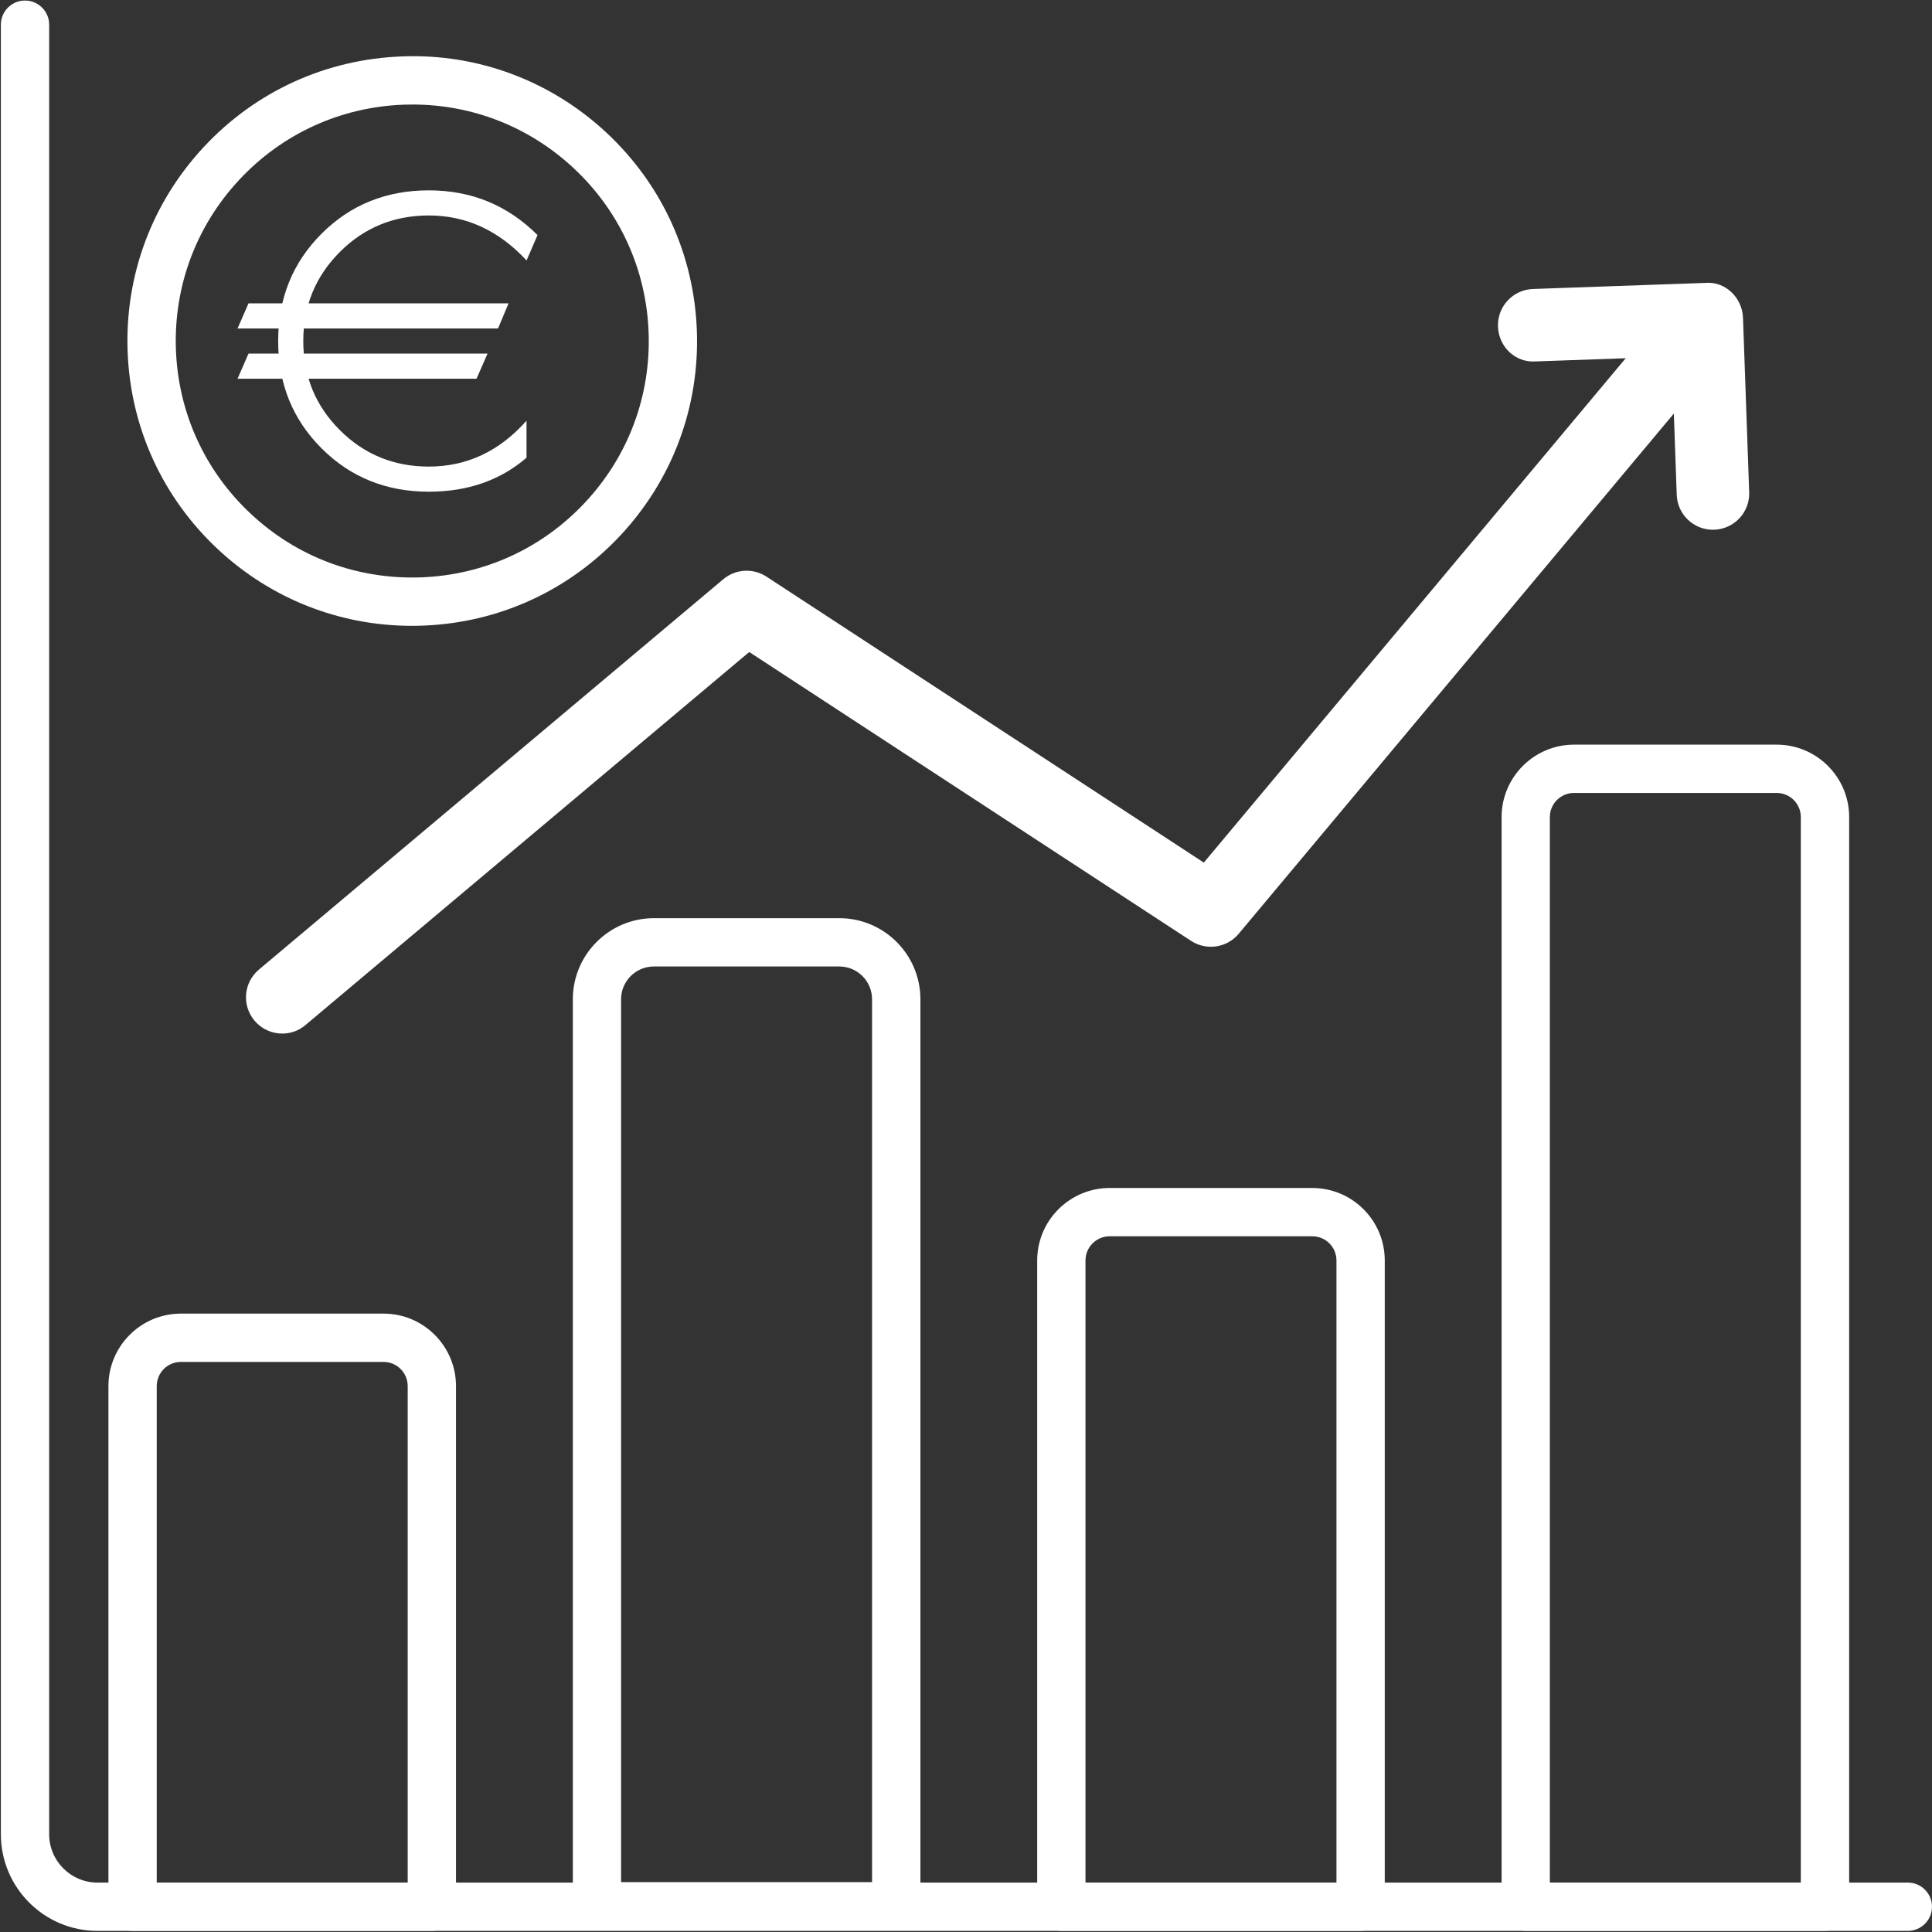
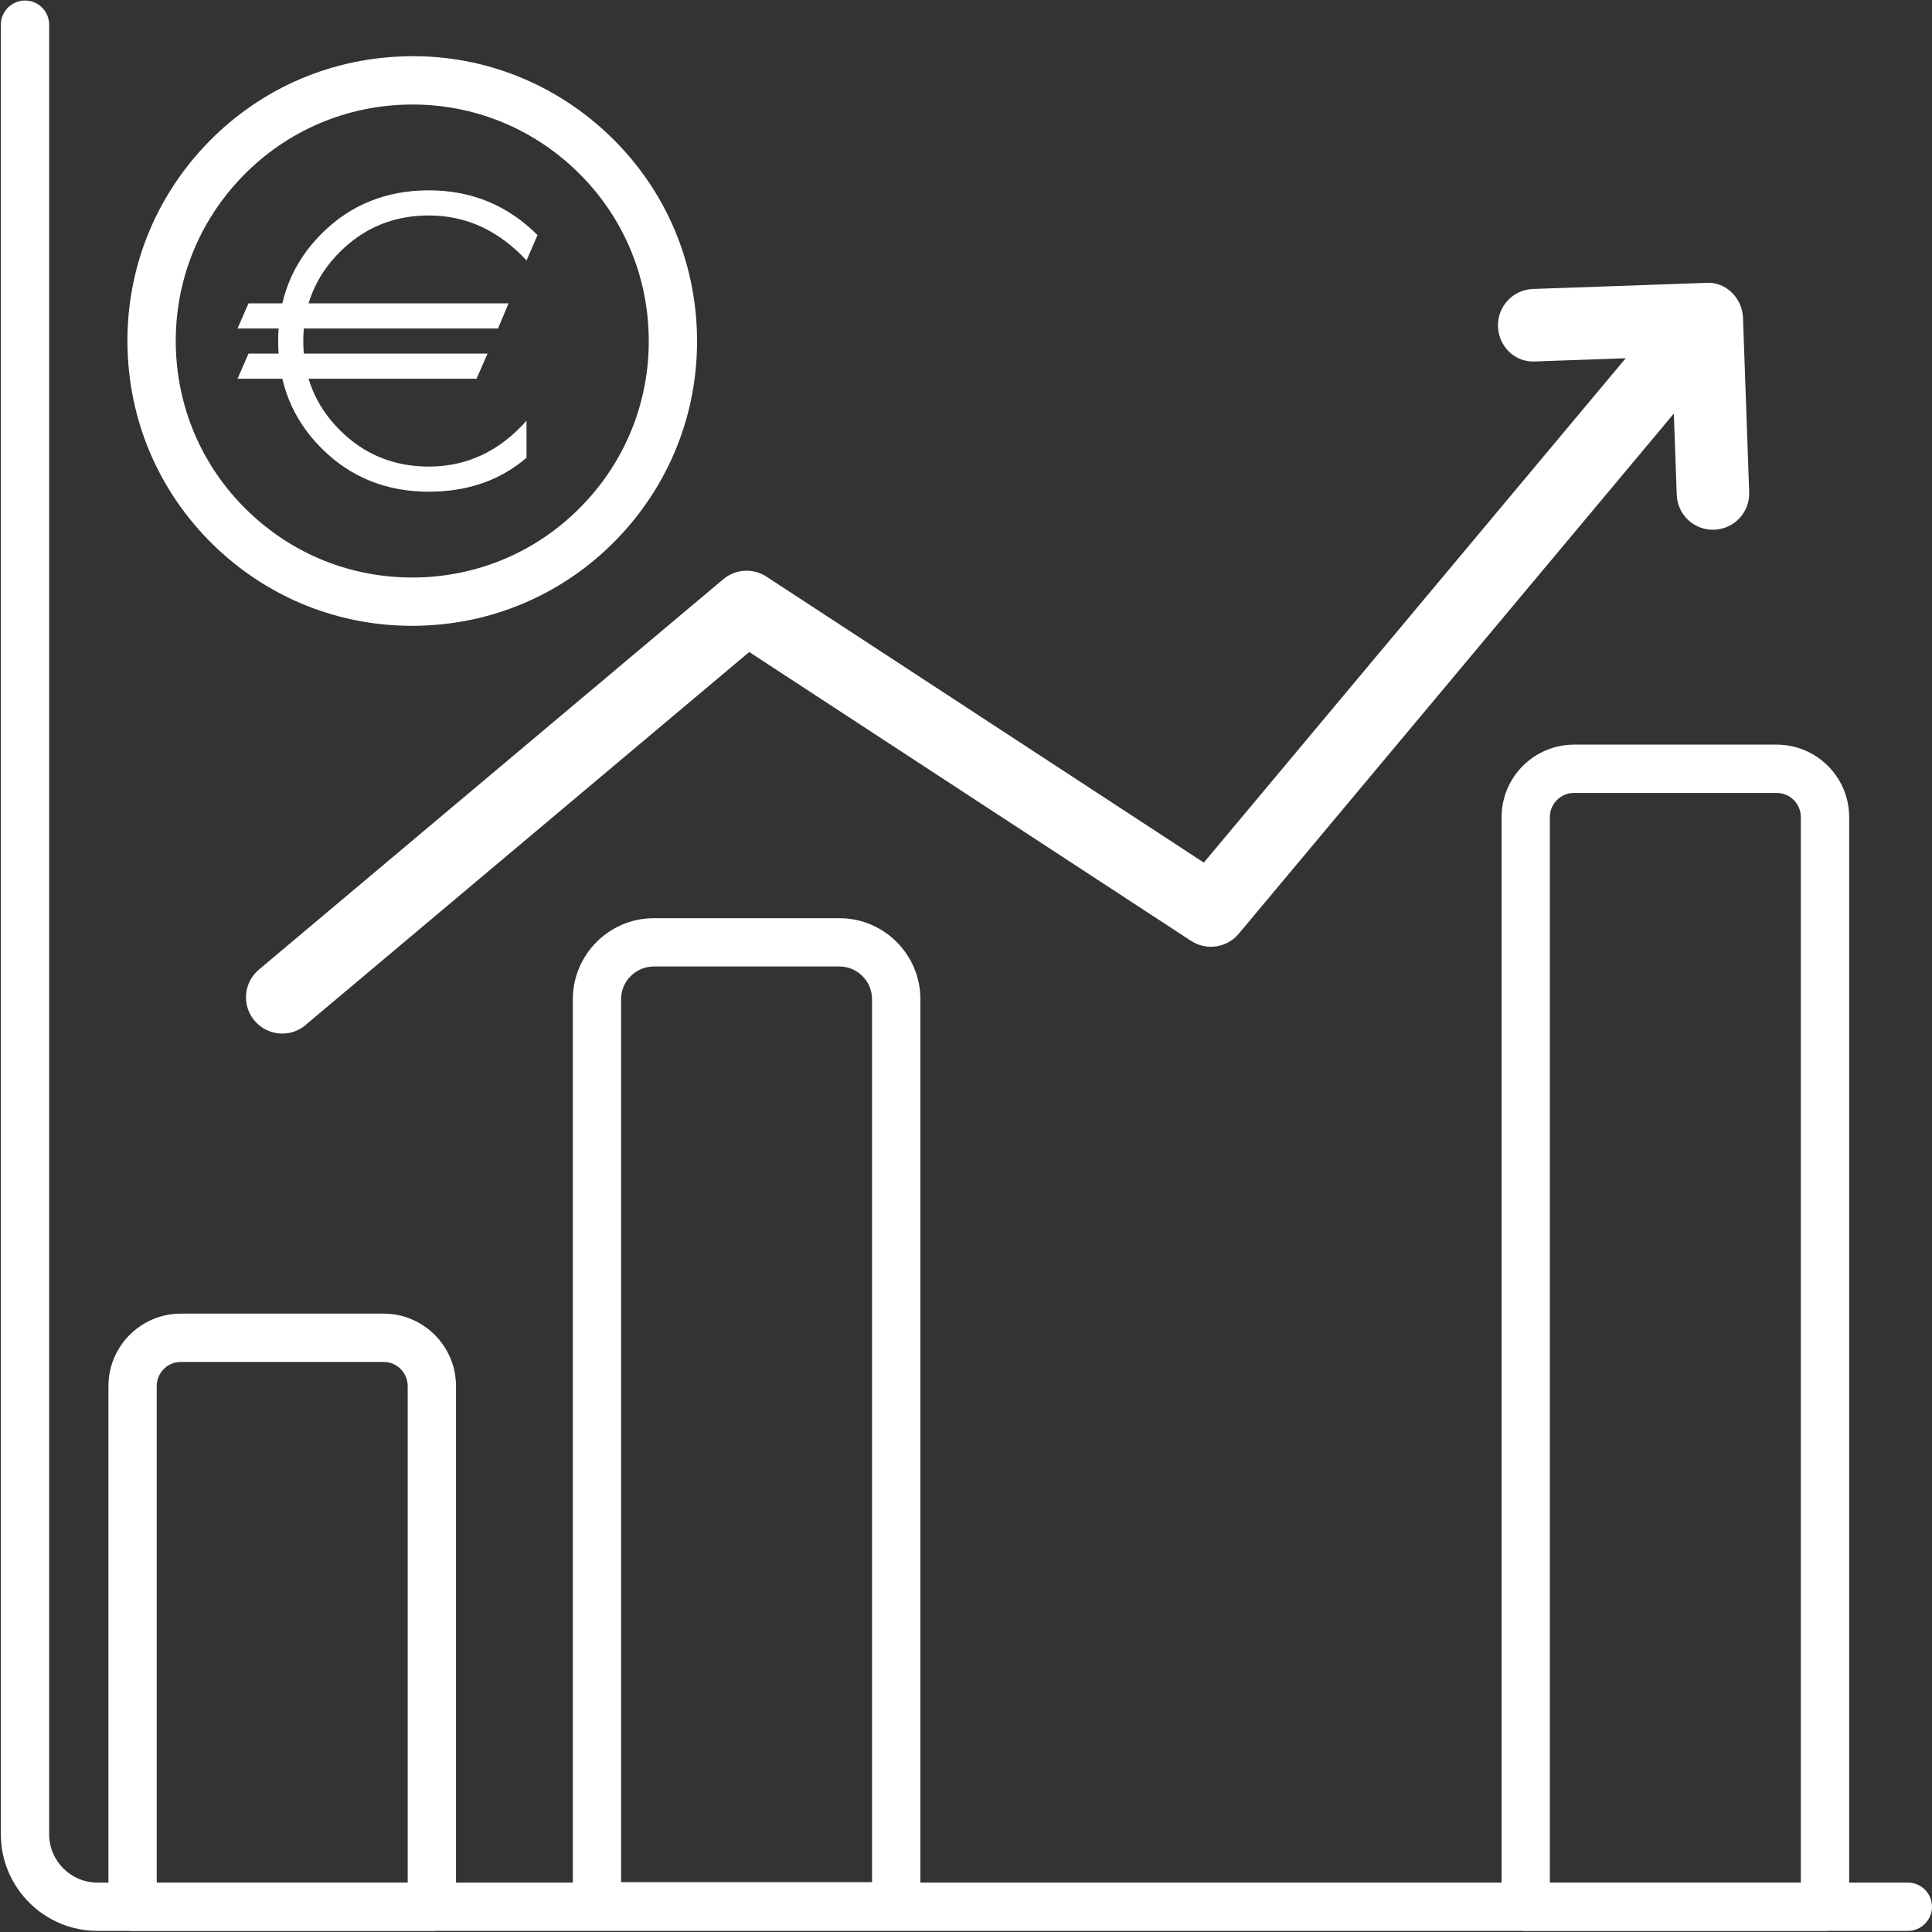
<svg xmlns="http://www.w3.org/2000/svg" version="1.1" x="0px" y="0px" width="40px" height="40px" viewBox="0 0 40 40" style="enable-background:new 0 0 40 40;" xml:space="preserve">
  <rect x="0" y="0" width="40" height="40" fill="#333333" stroke="none" />
  <style type="text/css">
	.st0{fill:#808285;}
	.st1{fill:#232E3D;}
	.st2{fill:none;stroke:#232E3D;stroke-width:3;stroke-linecap:round;stroke-linejoin:round;}
	.st3{fill:none;stroke:#232E3D;stroke-width:3;stroke-linecap:round;stroke-linejoin:round;stroke-dasharray:11.197,11.197;}
	
		.st4{fill:none;stroke:#232E3D;stroke-width:3;stroke-linecap:round;stroke-linejoin:round;stroke-miterlimit:10;stroke-dasharray:12;}
	.st5{fill:none;stroke:#232E3D;stroke-width:3;stroke-miterlimit:10;stroke-dasharray:12;}
	.st6{fill:none;stroke:#231F20;stroke-width:6;stroke-linecap:round;stroke-linejoin:round;stroke-miterlimit:10;}
	.st7{fill:#A9D9FB;}
	.st8{fill:#231F20;}
	.st9{fill:none;stroke:#231F20;stroke-width:6;stroke-miterlimit:10;}
	.st10{fill:#F0A964;}
	.st11{fill:none;stroke:#231F20;stroke-width:3;stroke-linecap:round;stroke-linejoin:round;stroke-miterlimit:10;}
	.st12{fill:#F0A964;stroke:#231F20;stroke-width:3;stroke-linecap:round;stroke-linejoin:round;stroke-miterlimit:10;}
	.st13{fill:#FFFFFF;stroke:#231F20;stroke-width:3;stroke-linecap:round;stroke-linejoin:round;stroke-miterlimit:10;}
	.st14{fill:none;stroke:#231F20;stroke-width:3;stroke-linecap:round;stroke-miterlimit:10;}
	.st15{fill:none;stroke:#231F20;stroke-width:3;stroke-miterlimit:10;}
	.st16{fill:none;stroke:#31A1F3;stroke-width:10;stroke-linecap:round;stroke-linejoin:round;stroke-miterlimit:10;}
	.st17{fill-rule:evenodd;clip-rule:evenodd;fill:#232E3D;}
	.st18{fill:#31A1F3;stroke:#232E3D;stroke-width:3;stroke-miterlimit:10;}
	.st19{fill:none;stroke:#000000;stroke-width:6;stroke-linecap:round;stroke-linejoin:round;stroke-miterlimit:10;}
	.st20{fill:#FFFFFF;stroke:#000000;stroke-width:6;stroke-linecap:round;stroke-linejoin:round;stroke-miterlimit:10;}
	.st21{fill:none;stroke:#231F20;stroke-width:10;stroke-linecap:round;stroke-linejoin:round;stroke-miterlimit:10;}
	.st22{fill:none;stroke:#232E3D;stroke-width:7.684;stroke-miterlimit:10;}
	.st23{fill:none;stroke:#232E3D;stroke-linecap:round;stroke-linejoin:round;stroke-dasharray:2.949,1.966,0.983,2.949;}
	.st24{fill:none;stroke:#232E3D;stroke-width:7.684;stroke-linecap:round;stroke-linejoin:round;stroke-miterlimit:10;}
	.st25{fill:none;stroke:#232E3D;stroke-width:10;stroke-linecap:round;stroke-linejoin:round;stroke-miterlimit:10;}
	.st26{fill:none;stroke:#232E3D;stroke-width:14;stroke-linecap:round;stroke-linejoin:round;stroke-miterlimit:10;}
	.st27{fill:none;stroke:#232E3D;stroke-width:10.937;stroke-linecap:round;stroke-linejoin:round;stroke-miterlimit:10;}
	.st28{fill:none;stroke:#232E3D;stroke-width:12;stroke-linecap:round;stroke-linejoin:round;stroke-miterlimit:10;}
	.st29{fill:none;stroke:#232E3D;stroke-width:16;stroke-linecap:round;stroke-linejoin:round;stroke-miterlimit:10;}
	.st30{fill:none;stroke:#232E3D;stroke-width:49.602;stroke-linecap:round;stroke-linejoin:round;stroke-miterlimit:10;}
	.st31{clip-path:url(#SVGID_2_);}
	.st32{fill:none;stroke:#232E3D;stroke-width:6;stroke-linecap:round;stroke-linejoin:round;stroke-miterlimit:10;}
	.st33{fill:none;stroke:#232E3D;stroke-width:6;stroke-miterlimit:10;}
	.st34{fill:none;stroke:#231F20;stroke-width:8;stroke-linecap:round;stroke-linejoin:round;stroke-miterlimit:10;}
	.st35{fill:none;stroke:#232E3D;stroke-width:3;stroke-linecap:round;stroke-linejoin:round;stroke-miterlimit:10;}
	.st36{fill:none;stroke:#232E3D;stroke-width:4;stroke-linecap:round;stroke-linejoin:round;stroke-miterlimit:10;}
	.st37{fill:none;stroke:#232E3D;stroke-width:5;stroke-linecap:round;stroke-linejoin:round;stroke-miterlimit:10;}
	.st38{fill:none;stroke:#231F20;stroke-width:7;stroke-linecap:round;stroke-linejoin:round;stroke-miterlimit:10;}
	.st39{fill:none;stroke:#231F20;stroke-width:8.224;stroke-linecap:round;stroke-linejoin:round;stroke-miterlimit:10;}
	.st40{fill:none;stroke:#231F20;stroke-width:12;stroke-linecap:round;stroke-linejoin:round;stroke-miterlimit:10;}
	.st41{fill:none;stroke:#231F20;stroke-width:9.467;stroke-linecap:round;stroke-linejoin:round;stroke-miterlimit:10;}
	.st42{fill:none;stroke:#231F20;stroke-width:9.823;stroke-linecap:round;stroke-linejoin:round;stroke-miterlimit:10;}
	.st43{fill:none;stroke:#231F20;stroke-width:12;stroke-miterlimit:10;}
	.st44{fill:none;stroke:#231F20;stroke-width:2;stroke-miterlimit:10;}
	.st45{fill:none;stroke:#231F20;stroke-width:12.388;stroke-linecap:round;stroke-linejoin:round;stroke-miterlimit:10;}
	.st46{fill:none;stroke:#231F20;stroke-width:5;stroke-linecap:round;stroke-linejoin:round;stroke-miterlimit:10;}
	.st47{fill:none;stroke:#231F20;stroke-width:6;stroke-linejoin:round;stroke-miterlimit:10;}
	.st48{fill:none;stroke:#231F20;stroke-width:5.25;stroke-linecap:round;stroke-linejoin:round;stroke-miterlimit:10;}
	.st49{fill:none;stroke:#231F20;stroke-width:6.575;stroke-linecap:round;stroke-linejoin:round;stroke-miterlimit:10;}
	.st50{fill:none;stroke:#231F20;stroke-width:6.575;stroke-linecap:round;stroke-linejoin:round;stroke-miterlimit:10;}
	.st51{fill:none;stroke:#231F20;stroke-width:8;stroke-miterlimit:10;}
	.st52{fill:none;stroke:#231F20;stroke-width:8;stroke-linejoin:round;stroke-miterlimit:10;}
	.st53{fill:none;stroke:#231F20;stroke-width:8.358;stroke-linecap:round;stroke-linejoin:round;stroke-miterlimit:10;}
	.st54{fill:none;stroke:#231F20;stroke-width:9.339;stroke-linecap:round;stroke-linejoin:round;stroke-miterlimit:10;}
	.st55{fill:none;stroke:#231F20;stroke-width:7.652;stroke-linecap:round;stroke-linejoin:round;stroke-miterlimit:10;}
	.st56{fill:none;stroke:#231F20;stroke-width:7.652;stroke-miterlimit:10;}
	.st57{fill:none;stroke:#231F20;stroke-width:7.015;stroke-linecap:round;stroke-linejoin:round;stroke-miterlimit:10;}
	.st58{fill:none;stroke:#231F20;stroke-width:7.015;stroke-miterlimit:10;}
	.st59{fill:none;stroke:#232E3D;stroke-width:8.238;stroke-linecap:round;stroke-linejoin:round;stroke-miterlimit:10;}
	.st60{fill:none;stroke:#231F20;stroke-width:6.193;stroke-miterlimit:10;}
	.st61{fill:none;stroke:#231F20;stroke-width:2;stroke-linecap:round;stroke-linejoin:round;stroke-miterlimit:10;}
	.st62{fill:none;stroke:#231F20;stroke-width:2;stroke-linejoin:round;stroke-miterlimit:10;}
	.st63{fill:none;stroke:#232E3D;stroke-width:8;stroke-linecap:round;stroke-linejoin:round;stroke-miterlimit:10;}
	.st64{fill:none;stroke:#232E3D;stroke-width:14;stroke-miterlimit:10;}
	.st65{fill:none;stroke:#232E3D;stroke-width:8;stroke-miterlimit:10;}
	.st66{fill:#8B5E3C;}
	.st67{fill:#F9DDC1;}
	.st68{fill:none;stroke:#232E3D;stroke-width:3.112;stroke-linecap:round;stroke-linejoin:round;stroke-miterlimit:10;}
	.st69{fill:none;stroke:#232E3D;stroke-linecap:round;stroke-linejoin:round;stroke-miterlimit:10;}
	.st70{fill:none;stroke:#231F20;stroke-width:1.387;stroke-linecap:round;stroke-linejoin:round;stroke-miterlimit:10;}
	.st71{fill:#FFFFFF;}
	.st72{fill:none;stroke:#232E3D;stroke-miterlimit:10;}
	.st73{fill:none;stroke:#232E3D;stroke-width:2;stroke-linecap:round;stroke-linejoin:round;stroke-miterlimit:10;}
	.st74{fill:none;stroke:#232E3D;stroke-linecap:round;stroke-linejoin:round;}
	.st75{fill:none;stroke:#232E3D;stroke-linecap:round;stroke-linejoin:round;stroke-dasharray:1.35,2.025;}
	.st76{fill:none;stroke:#232E3D;stroke-linecap:round;stroke-linejoin:round;stroke-dasharray:3.376,2.7,1.35,2.025;}
	.st77{fill:none;stroke:#232E3D;stroke-linecap:round;stroke-linejoin:round;stroke-miterlimit:10;stroke-dasharray:5,4,2,3;}
	.st78{fill:none;stroke:#31A1F3;stroke-linecap:round;stroke-linejoin:round;stroke-miterlimit:10;}
	.st79{fill:#31A1F3;}
	.st80{fill:none;stroke:#31A1F3;stroke-miterlimit:10;}
	.st81{fill:#E9F5FE;}
	.st82{fill:none;stroke:#31A1F3;stroke-linecap:round;stroke-linejoin:round;stroke-miterlimit:10;stroke-dasharray:3;}
	.st83{fill:none;stroke:#31A1F3;stroke-linecap:round;stroke-linejoin:round;}
	.st84{fill:none;stroke:#31A1F3;stroke-linecap:round;stroke-linejoin:round;stroke-dasharray:2.808,2.808;}
	.st85{fill:none;stroke:#31A1F3;stroke-width:2;stroke-linecap:round;stroke-linejoin:round;stroke-miterlimit:10;}
	.st86{fill:#31A1F3;stroke:#31A1F3;stroke-linecap:round;stroke-linejoin:round;stroke-miterlimit:10;}
	.st87{fill:none;stroke:#232E3D;stroke-width:1.5;stroke-linecap:round;stroke-linejoin:round;stroke-miterlimit:10;}
	.st88{fill:#FFFFFF;stroke:#231F20;stroke-miterlimit:10;}
	.st89{fill:#E9F5FE;stroke:#000000;stroke-miterlimit:10;}
	.st90{fill:#FFFFFF;stroke:#000000;stroke-miterlimit:10;}
	.st91{clip-path:url(#SVGID_4_);}
	.st92{fill:#A9D9FB;stroke:#FFFFFF;stroke-miterlimit:10;}
	.st93{fill:none;stroke:#FFFFFF;stroke-miterlimit:10;}
	.st94{fill:#FFFFFF;stroke:#A9D9FB;stroke-miterlimit:10;}
	.st95{fill:none;stroke:#A9D9FB;stroke-miterlimit:10;}
	.st96{fill:#232E3D;stroke:#000000;stroke-miterlimit:10;}
	.st97{fill:#F0A964;stroke:#000000;stroke-miterlimit:10;}
	.st98{fill:none;stroke:#000000;stroke-miterlimit:10;}
	.st99{fill:none;stroke:#000000;stroke-width:3;stroke-miterlimit:10;}
	.st100{fill:none;stroke:#231F20;stroke-miterlimit:10;}
</style>
  <g id="Layer_1">
    <path class="st71" d="M39.5,39.977H2.018c-1.103,0-2-0.897-2-2V0.511c0-0.276,0.224-0.5,0.5-0.5s0.5,0.224,0.5,0.5V37.977   c0,0.551,0.449,1,1,1H39.5c0.276,0,0.5,0.224,0.5,0.5S39.776,39.977,39.5,39.977z" />
    <path class="st71" d="M35.464,10.968c-0.402,0-0.735-0.318-0.749-0.724l-0.102-2.861l-2.823,0.1   c-0.425,0.028-0.762-0.31-0.776-0.723C31,6.345,31.324,5.998,31.738,5.983l3.573-0.126   c0.413-0.035,0.761,0.309,0.776,0.723l0.128,3.611c0.015,0.414-0.309,0.761-0.723,0.776   C35.482,10.968,35.473,10.968,35.464,10.968z" />
    <path class="st71" d="M8.941,39.977H2.745c-0.276,0-0.5-0.224-0.5-0.5V28.697c0-0.827,0.673-1.5,1.5-1.5h4.196   c0.827,0,1.5,0.673,1.5,1.5V39.477C9.441,39.753,9.218,39.977,8.941,39.977z M3.245,38.977h5.196V28.697   c0-0.276-0.224-0.5-0.5-0.5H3.745c-0.276,0-0.5,0.224-0.5,0.5V38.977z" />
-     <path class="st71" d="M28.17,39.977h-6.196c-0.276,0-0.5-0.224-0.5-0.5V26.096c0-0.827,0.673-1.5,1.5-1.5h4.196   c0.827,0,1.5,0.673,1.5,1.5V39.477C28.67,39.753,28.446,39.977,28.17,39.977z M22.474,38.977h5.196V26.096   c0-0.276-0.224-0.5-0.5-0.5h-4.196c-0.276,0-0.5,0.224-0.5,0.5V38.977z" />
    <path class="st71" d="M18.556,39.967h-6.196c-0.276,0-0.5-0.224-0.5-0.5V20.688c0-0.925,0.753-1.678,1.678-1.678h3.84   c0.925,0,1.678,0.753,1.678,1.678v18.778C19.056,39.743,18.832,39.967,18.556,39.967z M12.859,38.967h5.196V20.688   c0-0.374-0.304-0.678-0.678-0.678h-3.84c-0.374,0-0.678,0.304-0.678,0.678V38.967z" />
    <path class="st71" d="M37.785,39.977h-6.196c-0.276,0-0.5-0.224-0.5-0.5V16.917c0-0.827,0.673-1.5,1.5-1.5h4.196   c0.827,0,1.5,0.673,1.5,1.5V39.477C38.285,39.753,38.061,39.977,37.785,39.977z M32.088,38.977h5.196V16.917   c0-0.276-0.224-0.5-0.5-0.5h-4.196c-0.276,0-0.5,0.224-0.5,0.5V38.977z" />
    <g>
      <path class="st71" d="M8.529,12.957c-1.496,0-2.914-0.557-4.014-1.582c-1.152-1.074-1.818-2.532-1.873-4.106    C2.586,5.695,3.147,4.194,4.221,3.041c1.074-1.152,2.532-1.817,4.106-1.873c1.565-0.061,3.075,0.504,4.228,1.578    s1.817,2.532,1.873,4.106c0.056,1.574-0.505,3.075-1.578,4.228c-1.074,1.152-2.532,1.818-4.106,1.873    C8.672,12.956,8.601,12.957,8.529,12.957z M8.54,2.164c-0.059,0-0.118,0.001-0.178,0.003    C7.055,2.214,5.844,2.767,4.953,3.723c-0.892,0.957-1.357,2.204-1.311,3.511c0.046,1.307,0.599,2.518,1.556,3.409    c0.956,0.892,2.196,1.355,3.511,1.311c1.307-0.046,2.518-0.599,3.409-1.556c0.892-0.957,1.357-2.204,1.311-3.511    c-0.046-1.307-0.599-2.518-1.556-3.409C10.959,2.627,9.782,2.164,8.54,2.164z" />
    </g>
    <path class="st71" d="M5.844,21.399c-0.214,0-0.426-0.091-0.575-0.268c-0.267-0.317-0.226-0.79,0.092-1.057   l9.614-8.082c0.254-0.213,0.616-0.234,0.893-0.054l9.056,5.921l9.187-10.983c0.265-0.318,0.738-0.361,1.056-0.094   c0.318,0.266,0.36,0.739,0.094,1.056l-9.615,11.495c-0.244,0.291-0.666,0.354-0.986,0.147l-9.148-5.981   l-9.188,7.724C6.185,21.342,6.014,21.399,5.844,21.399z" />
    <g>
      <path class="st71" d="M10.311,6.801H4.918l0.227-0.52h5.384L10.311,6.801z M9.866,7.841H4.918l0.227-0.52h4.949    L9.866,7.841z M10.902,9.476c-0.545,0.469-1.22,0.704-2.023,0.704c-0.882,0-1.623-0.299-2.222-0.898    S5.759,7.943,5.759,7.061S6.058,5.438,6.657,4.839s1.339-0.898,2.222-0.898s1.632,0.309,2.25,0.926l-0.227,0.525    c-0.577-0.621-1.251-0.931-2.023-0.931c-0.725,0-1.339,0.252-1.843,0.756S6.279,6.336,6.279,7.061    s0.252,1.339,0.756,1.843s1.119,0.756,1.843,0.756c0.788,0,1.462-0.317,2.023-0.95V9.476z" />
    </g>
  </g>
  <g id="Layer_2">
</g>
</svg>